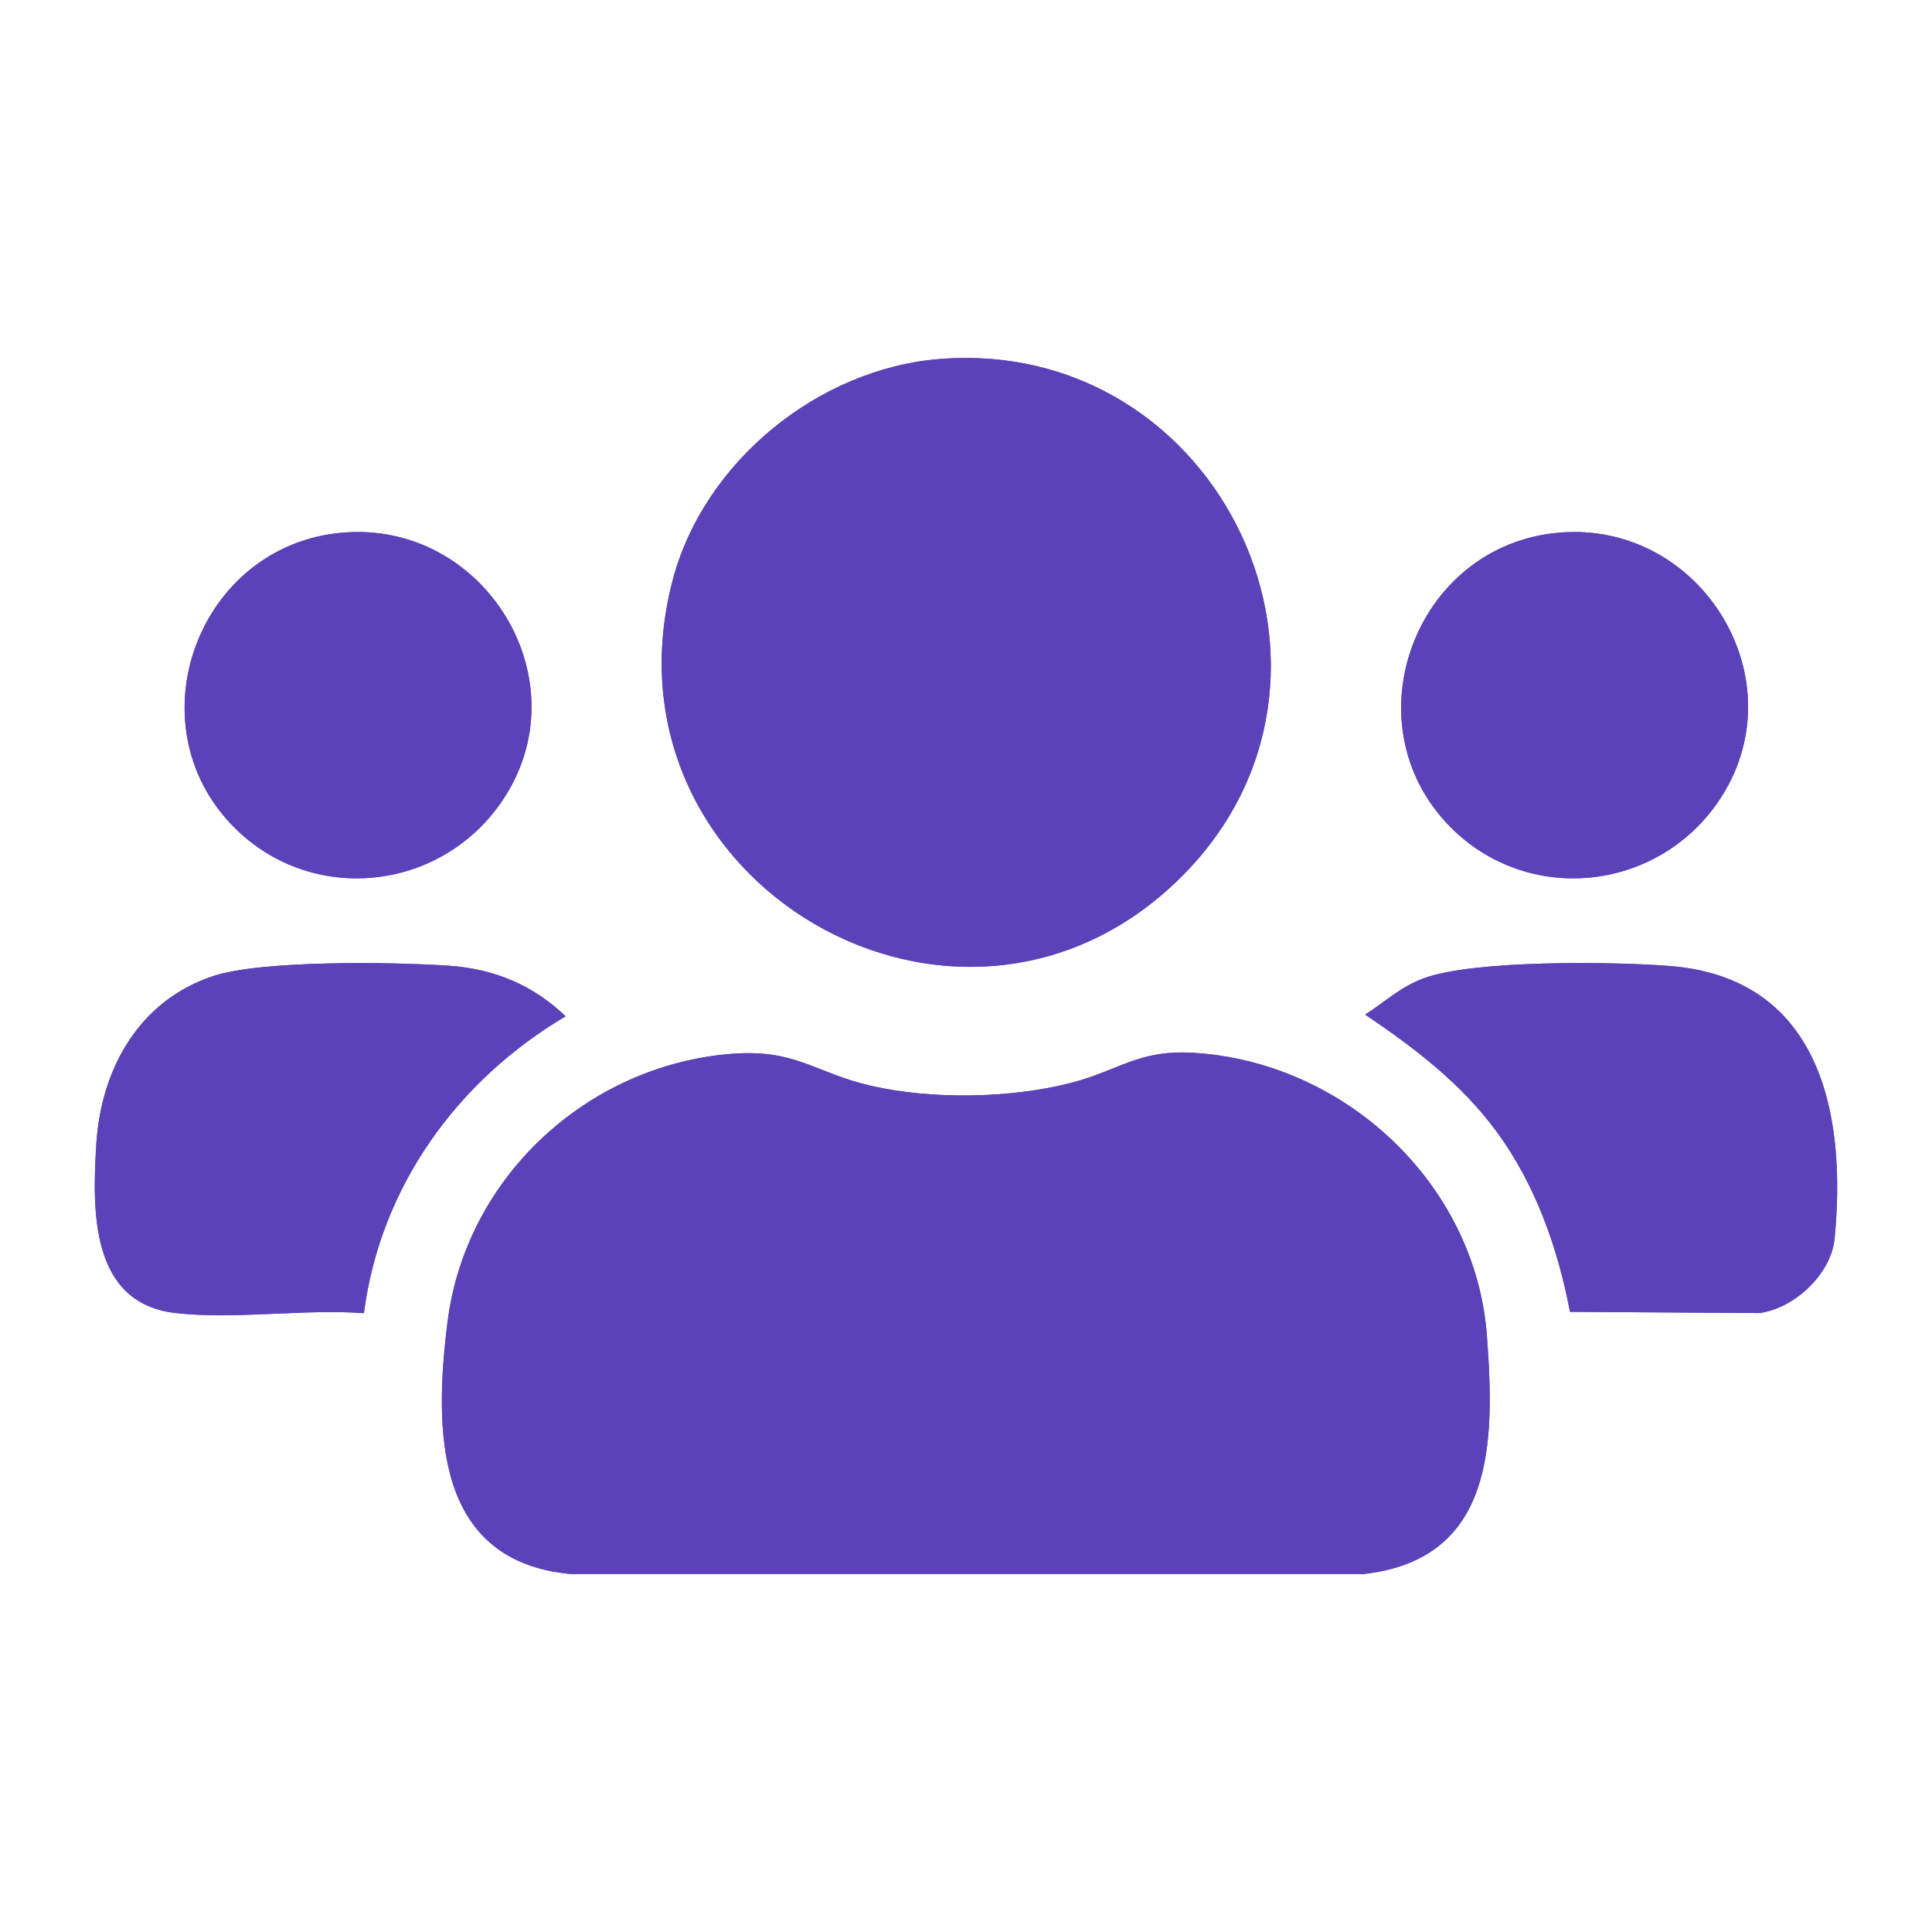
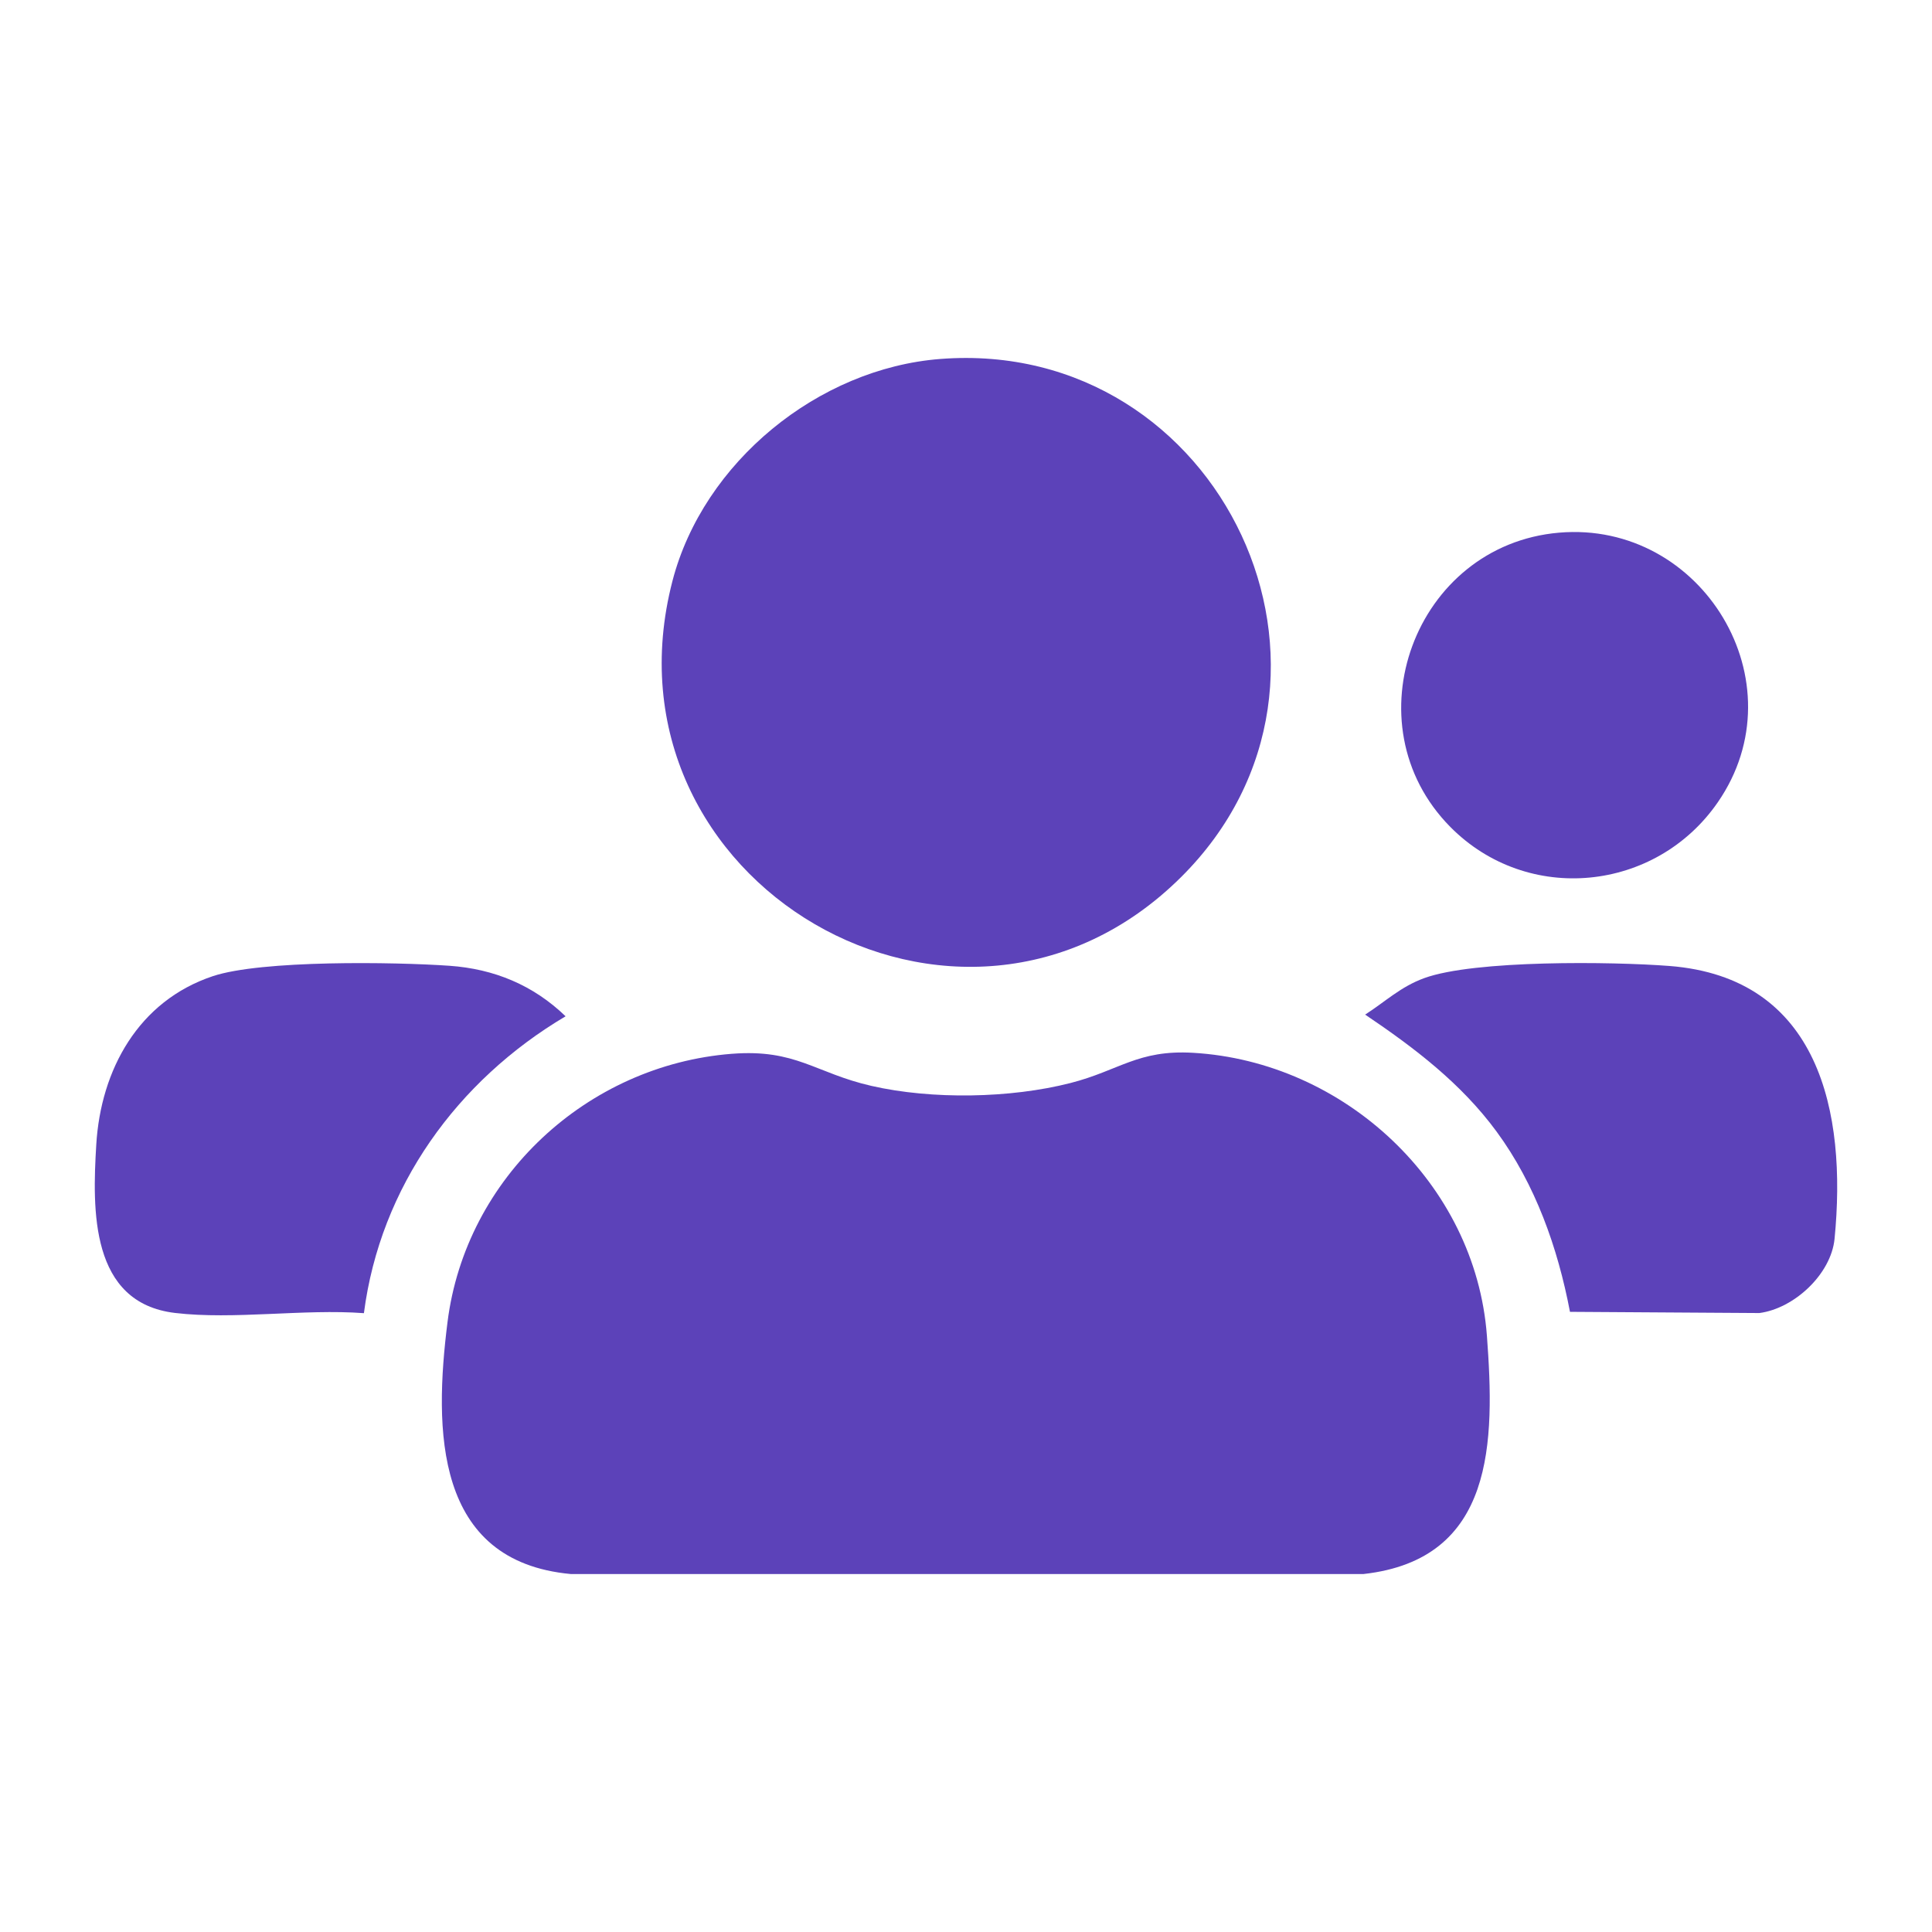
<svg xmlns="http://www.w3.org/2000/svg" id="Layer_1" version="1.1" viewBox="0 0 250 250">
  <g id="HIY7Oj">
    <g>
-       <path d="M121.684,46.449c-15.788,1.216-30.682,13.355-34.67,28.736-10.12,39.037,37.315,66.598,65.793,38.337,26.007-25.809,5.272-69.877-31.123-67.073ZM44.317,68.927c-18.692,1.602-27.239,24.76-14.071,38.077,9.993,10.106,26.578,8.427,34.602-3.173,10.745-15.533-2.017-36.49-20.531-34.904ZM201.741,68.927c-18.692,1.602-27.239,24.76-14.071,38.077,9.993,10.106,26.578,8.427,34.602-3.173,10.745-15.533-2.017-36.49-20.531-34.904ZM47.09,169.924c2.117-16.364,12.074-30.109,26.098-38.417-4.178-4.028-9.236-6.134-15.041-6.537-7.098-.493-24.327-.756-30.621,1.35-9.61,3.216-14.484,12.092-15.069,21.802-.508,8.435-.805,20.468,10.189,21.773,7.604.902,16.683-.551,24.444.029ZM176.648,131.289c6.37,4.292,12.422,8.895,17.008,15.137,5.02,6.832,7.92,15.033,9.498,23.325l24.506.156c4.52-.59,9.283-5.04,9.731-9.605,1.609-16.384-1.96-33.811-21.393-35.308-7.346-.566-25.196-.793-31.699,1.573-3.087,1.123-5.064,3.07-7.651,4.722ZM94.697,136.362c-18.728,1.464-34.434,16.007-36.787,34.712-1.752,13.927-1.724,30.966,15.947,32.605l102.583 0c17.015-1.902,16.991-17.142,15.967-30.827-1.478-19.76-18.491-35.483-38.027-36.619-7.143-.415-9.548,2.296-15.867,3.912-7.777,1.988-17.929,2.158-25.749.37-7.315-1.673-9.753-4.802-18.066-4.152Z" fill="#5c42b9" />
      <path d="M94.697,136.362c8.313-.65,10.751,2.478,18.066,4.152,7.82,1.789,17.972,1.619,25.749-.37,6.319-1.616,8.724-4.328,15.867-3.912,19.536,1.136,36.549,16.859,38.027,36.619,1.024,13.685,1.048,28.925-15.967,30.827l-102.583-0c-17.67-1.639-17.698-18.678-15.947-32.605,2.353-18.704,18.059-33.247,36.787-34.712Z" fill="#5c42b9" />
-       <path d="M121.684,46.449c36.395-2.804,57.13,41.264,31.123,67.073-28.478,28.261-75.913.7-65.793-38.337,3.987-15.381,18.881-27.519,34.67-28.736Z" fill="#5c42b9" />
+       <path d="M121.684,46.449c36.395-2.804,57.13,41.264,31.123,67.073-28.478,28.261-75.913.7-65.793-38.337,3.987-15.381,18.881-27.519,34.67-28.736" fill="#5c42b9" />
      <path d="M47.09,169.924c-7.761-.58-16.84.873-24.444-.029-10.993-1.304-10.697-13.338-10.189-21.773.585-9.71,5.46-18.586,15.069-21.802,6.294-2.106,23.523-1.844,30.621-1.35,5.805.404,10.863,2.51,15.041,6.537-14.024,8.308-23.982,22.053-26.098,38.417Z" fill="#5c42b9" />
      <path d="M176.648,131.289c2.587-1.652,4.564-3.598,7.651-4.722,6.503-2.366,24.353-2.139,31.699-1.573,19.433,1.497,23.002,18.924,21.393,35.308-.448,4.565-5.211,9.015-9.731,9.605l-24.506-.156c-1.578-8.292-4.478-16.493-9.498-23.325-4.586-6.242-10.638-10.845-17.008-15.137Z" fill="#5c42b9" />
-       <path d="M44.317,68.927c18.514-1.587,31.276,19.37,20.531,34.904-8.024,11.6-24.609,13.279-34.602,3.173-13.167-13.317-4.621-36.474,14.071-38.077Z" fill="#5c42b9" />
      <path d="M201.741,68.927c18.514-1.587,31.276,19.37,20.531,34.904-8.024,11.6-24.609,13.279-34.602,3.173-13.167-13.317-4.621-36.474,14.071-38.077Z" fill="#5c42b9" />
    </g>
  </g>
</svg>